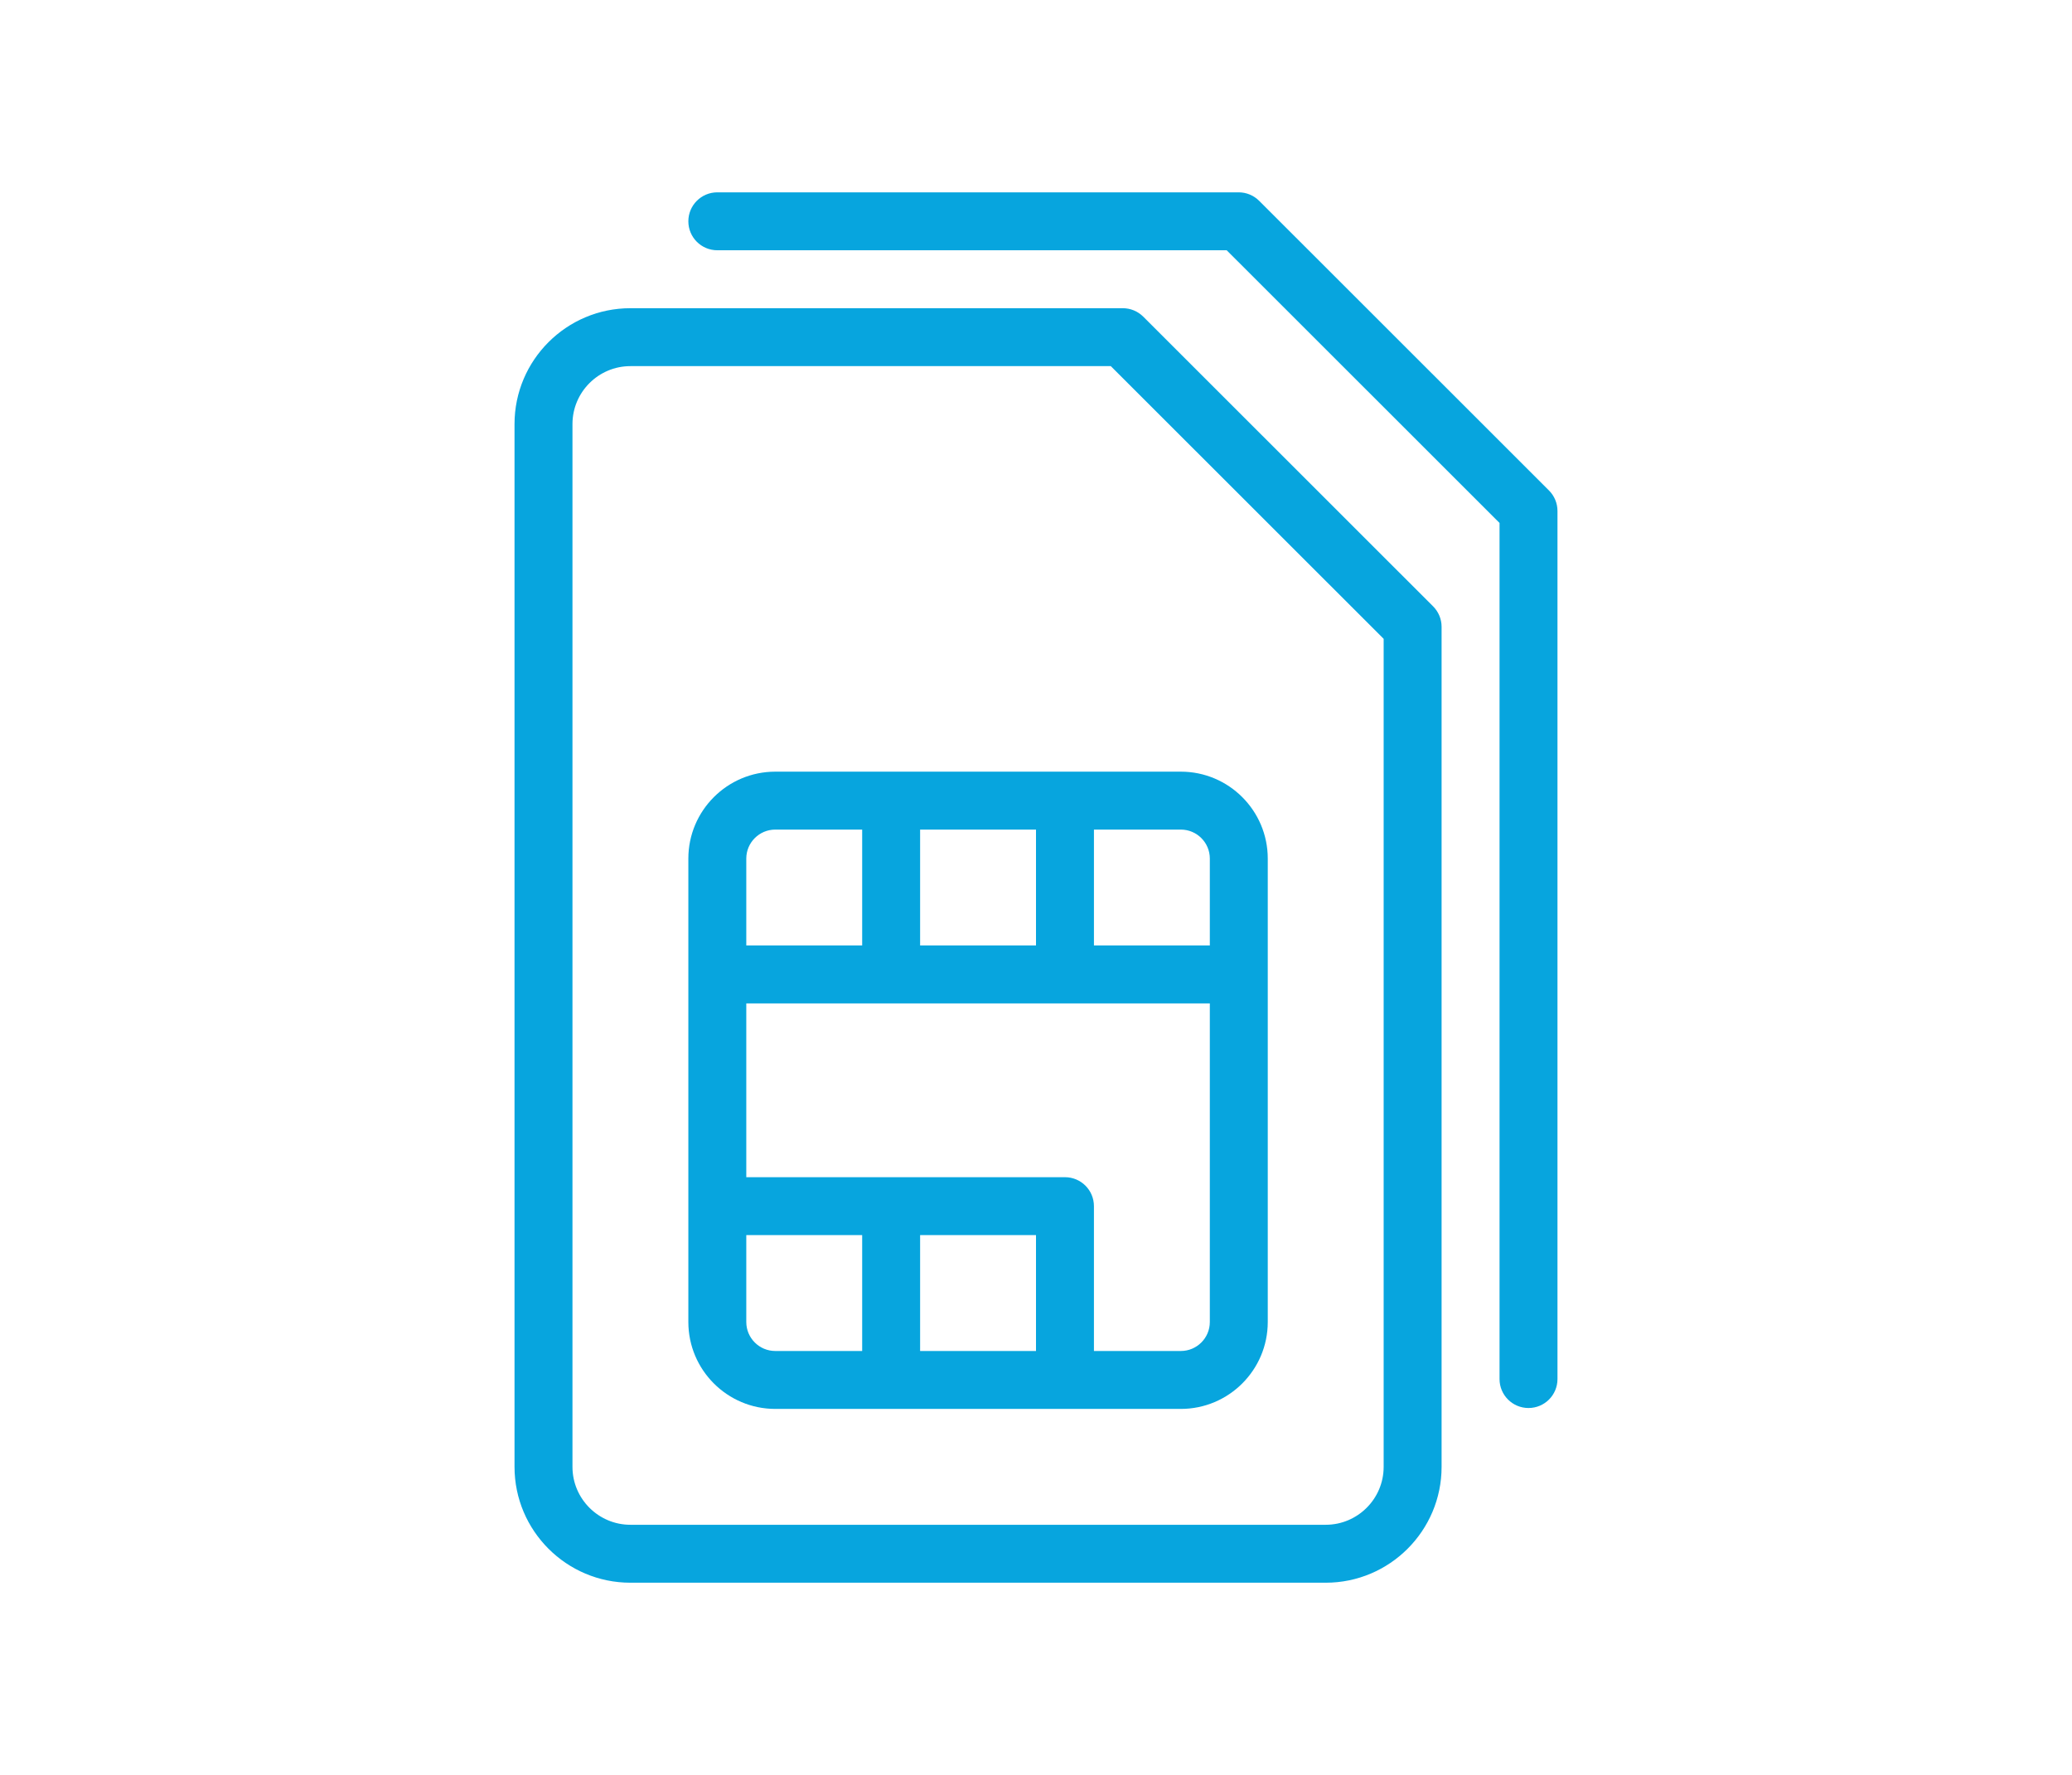
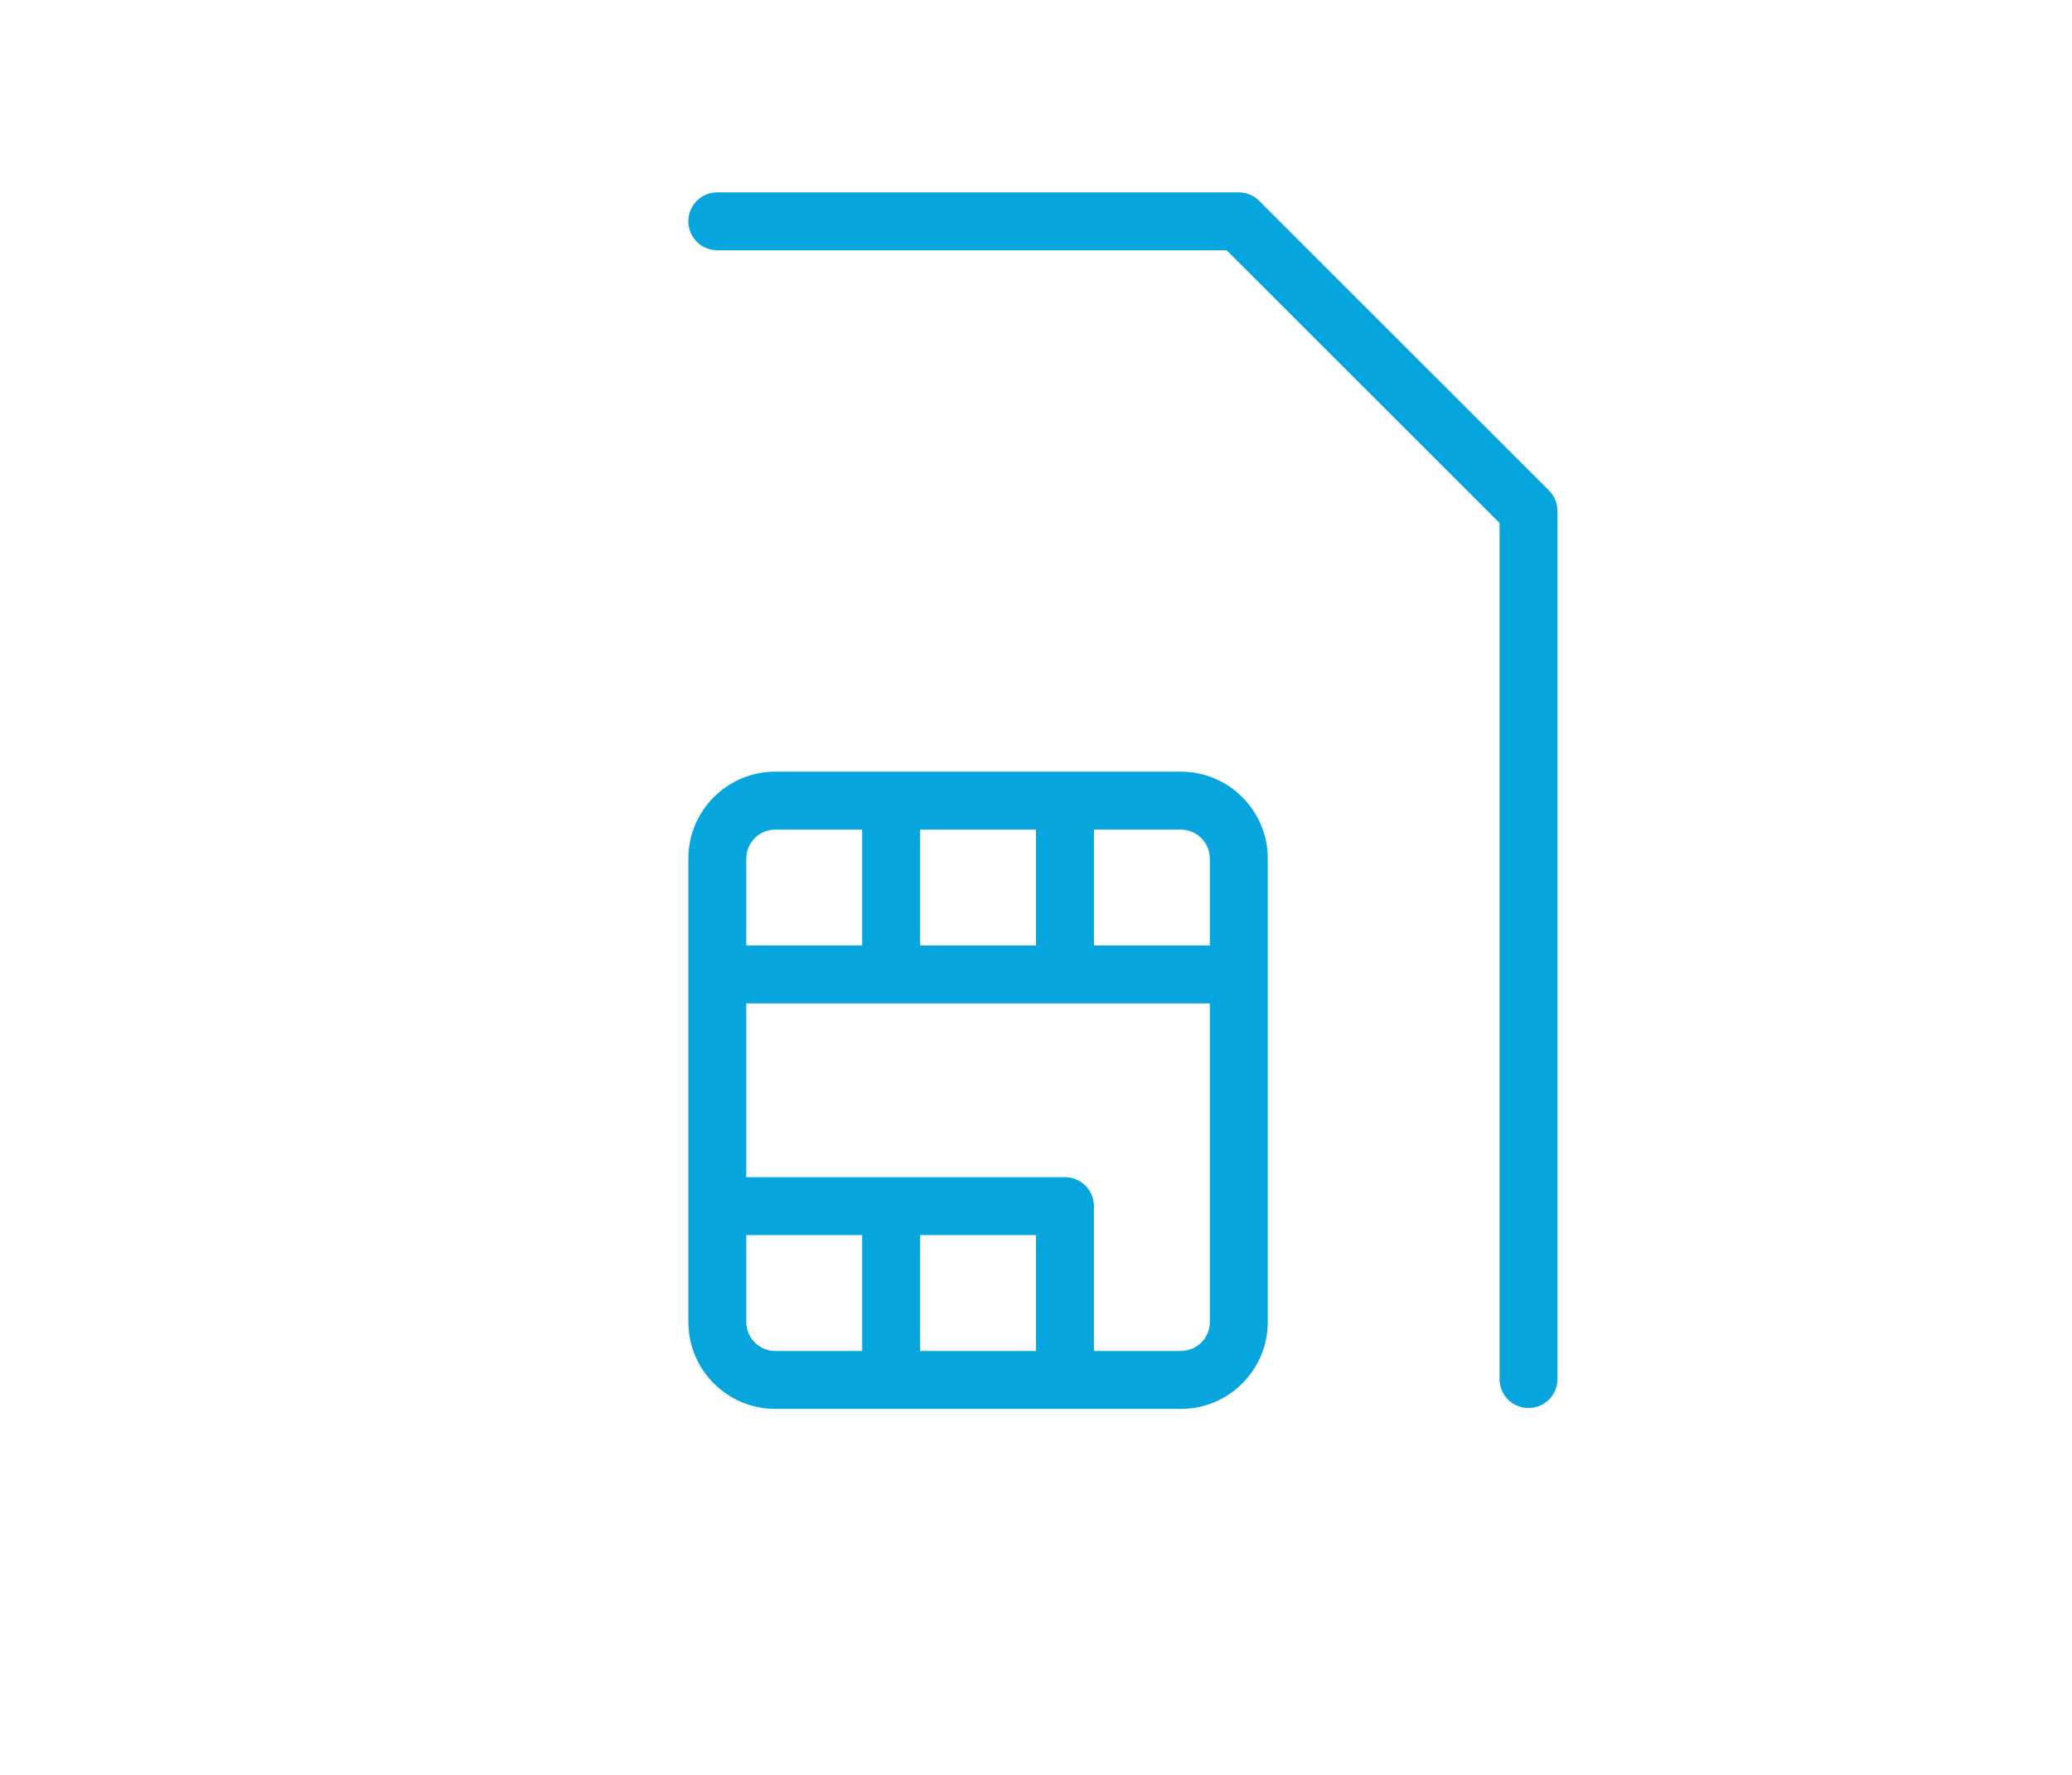
<svg xmlns="http://www.w3.org/2000/svg" version="1.1" id="Layer_1" x="0px" y="0px" width="894px" height="766px" viewBox="-136.5 -85.5 894 766" enable-background="new -136.5 -85.5 894 766" xml:space="preserve">
  <g>
    <g>
      <g>
-         <path fill="#07A5DE" d="M356.788,51.163c-2.343-2.344-5.517-3.663-8.839-3.663H135.5c-27.576,0-50,22.424-50,50v450     c0,27.576,22.424,50,50,50h300c27.574,0,50-22.424,50-50V185c0-3.32-1.318-6.495-3.662-8.838L356.788,51.163z M460.5,547.5     c0,13.781-11.22,24.999-25,24.999h-300c-13.781,0-24.999-11.218-24.999-24.999v-450c0-13.781,11.218-25,24.999-25h207.274     L460.5,190.176V547.5z" />
        <path fill="#07A5DE" d="M160.5,285v200c0,20.679,16.82,37.5,37.5,37.5h174.998c20.68,0,37.5-16.821,37.5-37.5V285     c0-20.679-16.82-37.5-37.5-37.5H198C177.322,247.5,160.5,264.322,160.5,285z M235.5,497.5H198c-6.896,0-12.501-5.603-12.501-12.5     v-37.5H235.5V497.5z M310.5,497.5h-50.001v-50H310.5V497.5z M385.5,485c0,6.896-5.604,12.5-12.502,12.5h-37.5v-62.499     c0-6.909-5.591-12.501-12.5-12.501H185.499v-75H385.5V485z M335.498,272.5h37.5c6.896,0,12.502,5.603,12.502,12.5v37.5h-50.002     V272.5z M260.499,272.5H310.5v50h-50.001V272.5L260.499,272.5z M235.5,322.5h-50.001V285c0-6.896,5.604-12.5,12.501-12.5h37.5     V322.5z" />
        <path fill="#07A5DE" d="M531.838,126.163l-125.05-125c-2.343-2.345-5.517-3.663-8.838-3.663H173c-6.909,0-12.5,5.591-12.5,12.5     s5.591,12.5,12.5,12.5h219.774L510.5,140.176V509.61c0,6.908,5.591,12.5,12.5,12.5s12.5-5.592,12.5-12.5V135     C535.5,131.68,534.182,128.506,531.838,126.163z" />
      </g>
    </g>
  </g>
</svg>